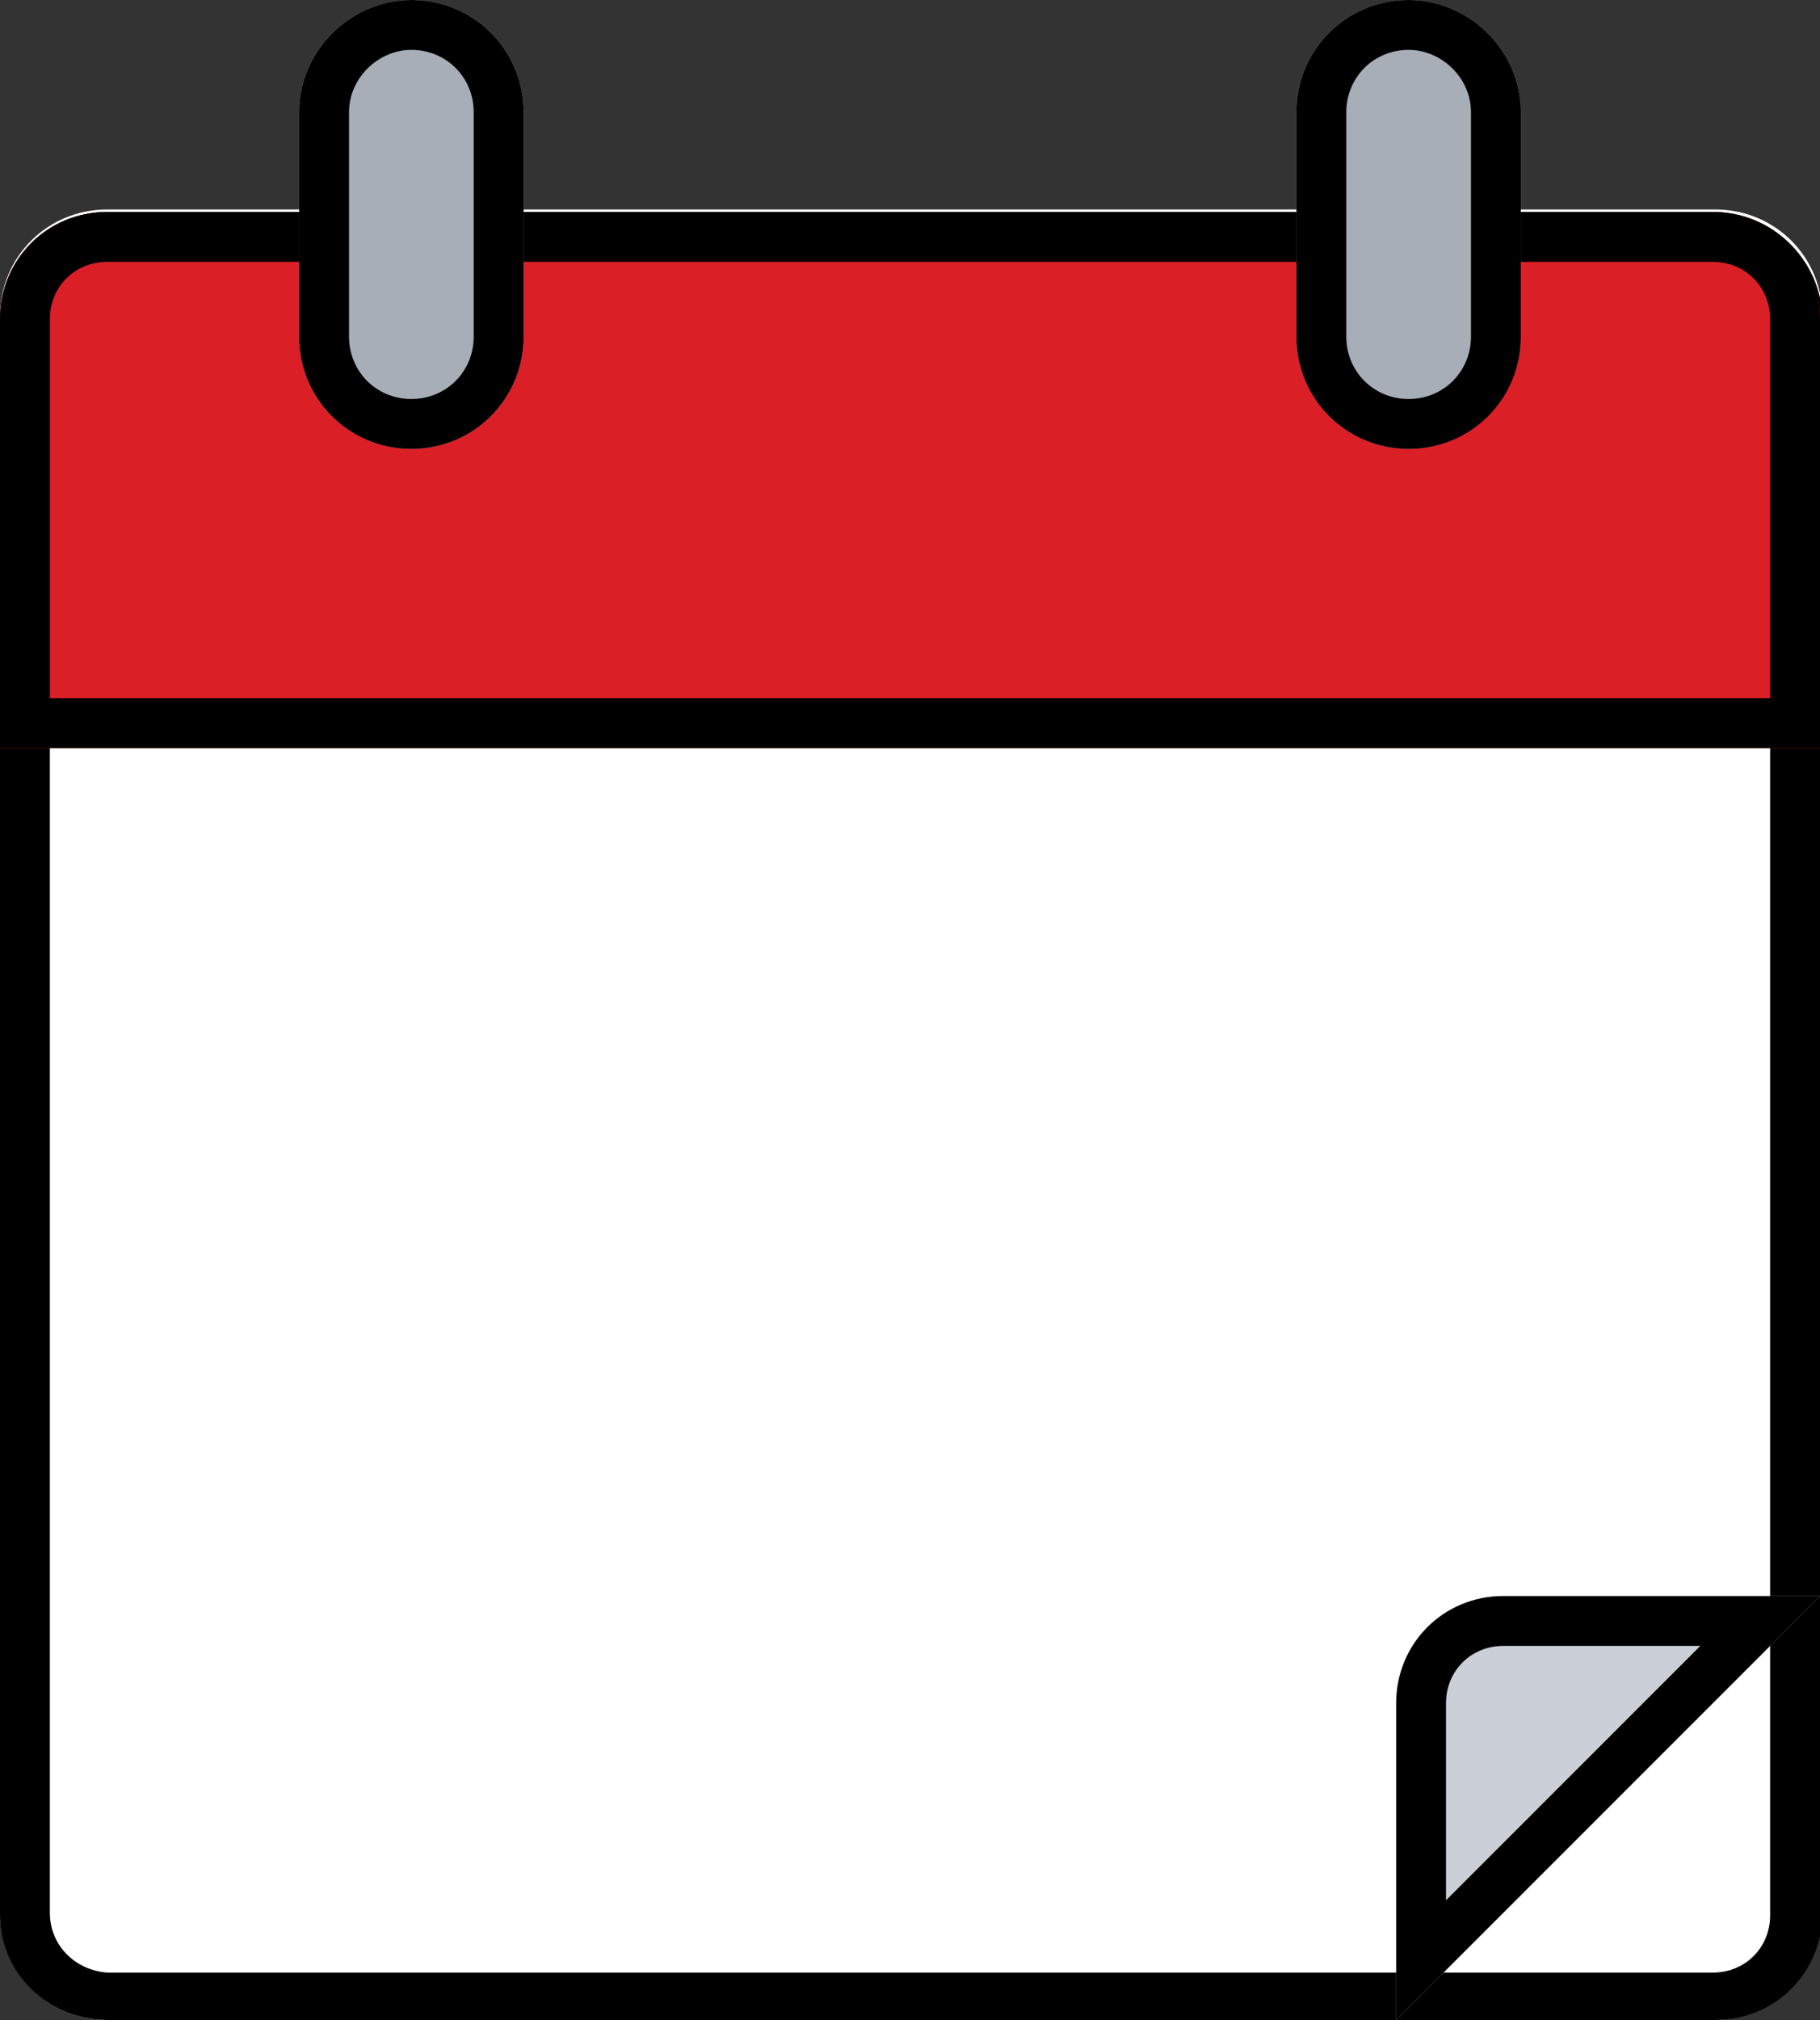
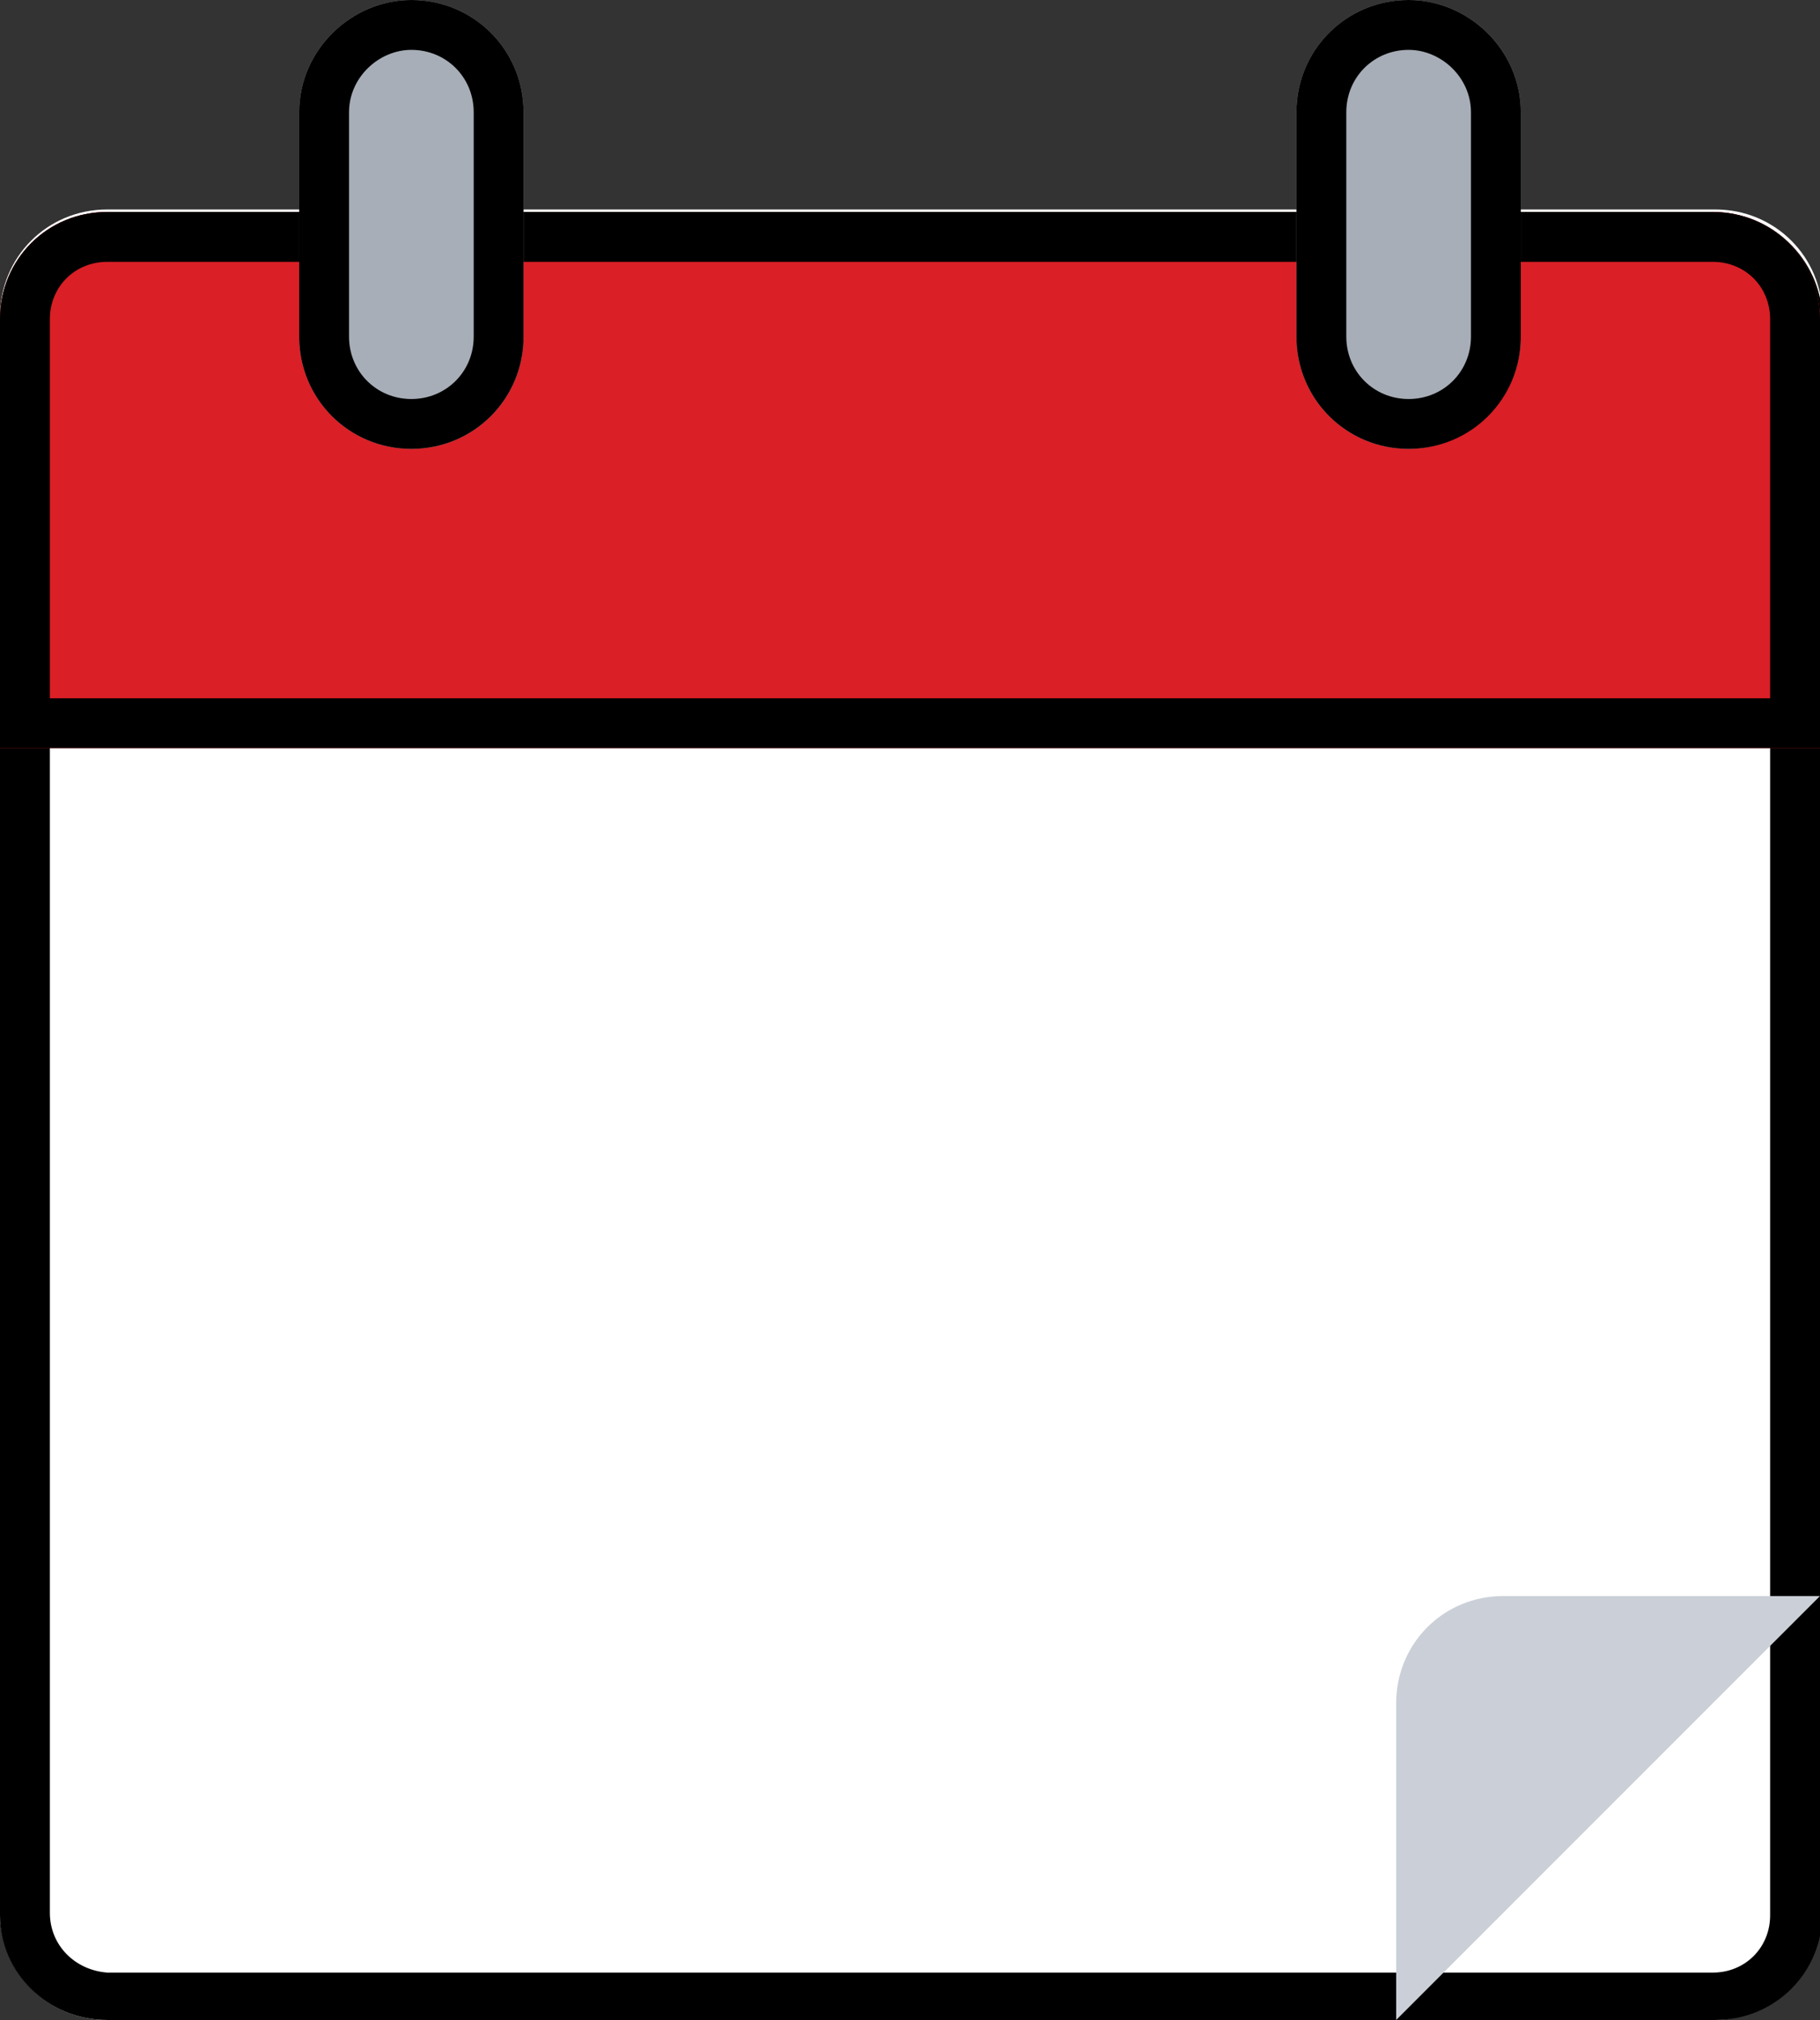
<svg xmlns="http://www.w3.org/2000/svg" version="1.1" x="0px" y="0px" viewBox="0 0 73 81" style="enable-background:new 0 0 73 81;" xml:space="preserve">
  <rect x="0" y="0" width="73" height="81" fill="#333333" stroke="none" />
  <style type="text/css">
	.st0{fill:#FFFFFF;}
	.st1{fill:#DA1F26;}
	.st2{fill:#A7AEB7;}
	.st3{fill:#CBD0D8;}
</style>
  <g id="Layer_1">
</g>
  <g id="Layer_2">
    <g>
      <path class="st0" d="M68.7,81H4.3C1.9,81,0,79.1,0,76.7v-64c0-2.4,1.9-4.3,4.3-4.3h64.5c2.4,0,4.3,1.9,4.3,4.3v64    C73,79.1,71.1,81,68.7,81z" />
      <path d="M68.7,10.5c1.3,0,2.3,1,2.3,2.3v64c0,1.3-1,2.3-2.3,2.3H4.3C3,79,2,78,2,76.7v-64c0-1.3,1-2.3,2.3-2.3H68.7 M68.7,8.5H4.3    C1.9,8.5,0,10.4,0,12.8v64C0,79.1,1.9,81,4.3,81h64.5c2.4,0,4.3-1.9,4.3-4.3v-64C73,10.4,71.1,8.5,68.7,8.5L68.7,8.5z" />
    </g>
    <g>
      <path class="st1" d="M73,30V12.8c0-2.4-1.9-4.3-4.3-4.3H4.3C1.9,8.5,0,10.4,0,12.8V30H73z" />
      <path d="M68.7,10.5c1.3,0,2.3,1,2.3,2.3V28H2V12.8c0-1.3,1-2.3,2.3-2.3H68.7 M68.7,8.5H4.3C1.9,8.5,0,10.4,0,12.8V30h73V12.8    C73,10.4,71.1,8.5,68.7,8.5L68.7,8.5z" />
    </g>
    <g>
      <path class="st2" d="M16.5,18L16.5,18c-2.5,0-4.5-2-4.5-4.5v-9C12,2,14.1,0,16.5,0h0C19,0,21,2,21,4.5v9C21,16,19,18,16.5,18z" />
      <path d="M16.5,2C17.9,2,19,3.1,19,4.5v9c0,1.4-1.1,2.5-2.5,2.5c-1.4,0-2.5-1.1-2.5-2.5v-9C14,3.1,15.2,2,16.5,2 M16.5,0L16.5,0    C14.1,0,12,2,12,4.5v9c0,2.5,2,4.5,4.5,4.5h0c2.5,0,4.5-2,4.5-4.5v-9C21,2,19,0,16.5,0L16.5,0z" />
    </g>
    <g>
      <path class="st2" d="M56.5,18L56.5,18C54,18,52,16,52,13.5v-9C52,2,54,0,56.5,0h0C58.9,0,61,2,61,4.5v9C61,16,58.9,18,56.5,18z" />
      <path d="M56.5,2C57.8,2,59,3.1,59,4.5v9c0,1.4-1.1,2.5-2.5,2.5S54,14.9,54,13.5v-9C54,3.1,55.1,2,56.5,2 M56.5,0C54,0,52,2,52,4.5    v9c0,2.5,2,4.5,4.5,4.5s4.5-2,4.5-4.5v-9C61,2,58.9,0,56.5,0L56.5,0z" />
    </g>
    <g>
      <path class="st3" d="M73,64H60.3c-2.4,0-4.3,1.9-4.3,4.3V81L73,64z" />
-       <path d="M68.2,66L58,76.2v-7.9c0-1.3,1-2.3,2.3-2.3H68.2 M73,64H60.3c-2.4,0-4.3,1.9-4.3,4.3V81L73,64L73,64z" />
    </g>
  </g>
</svg>